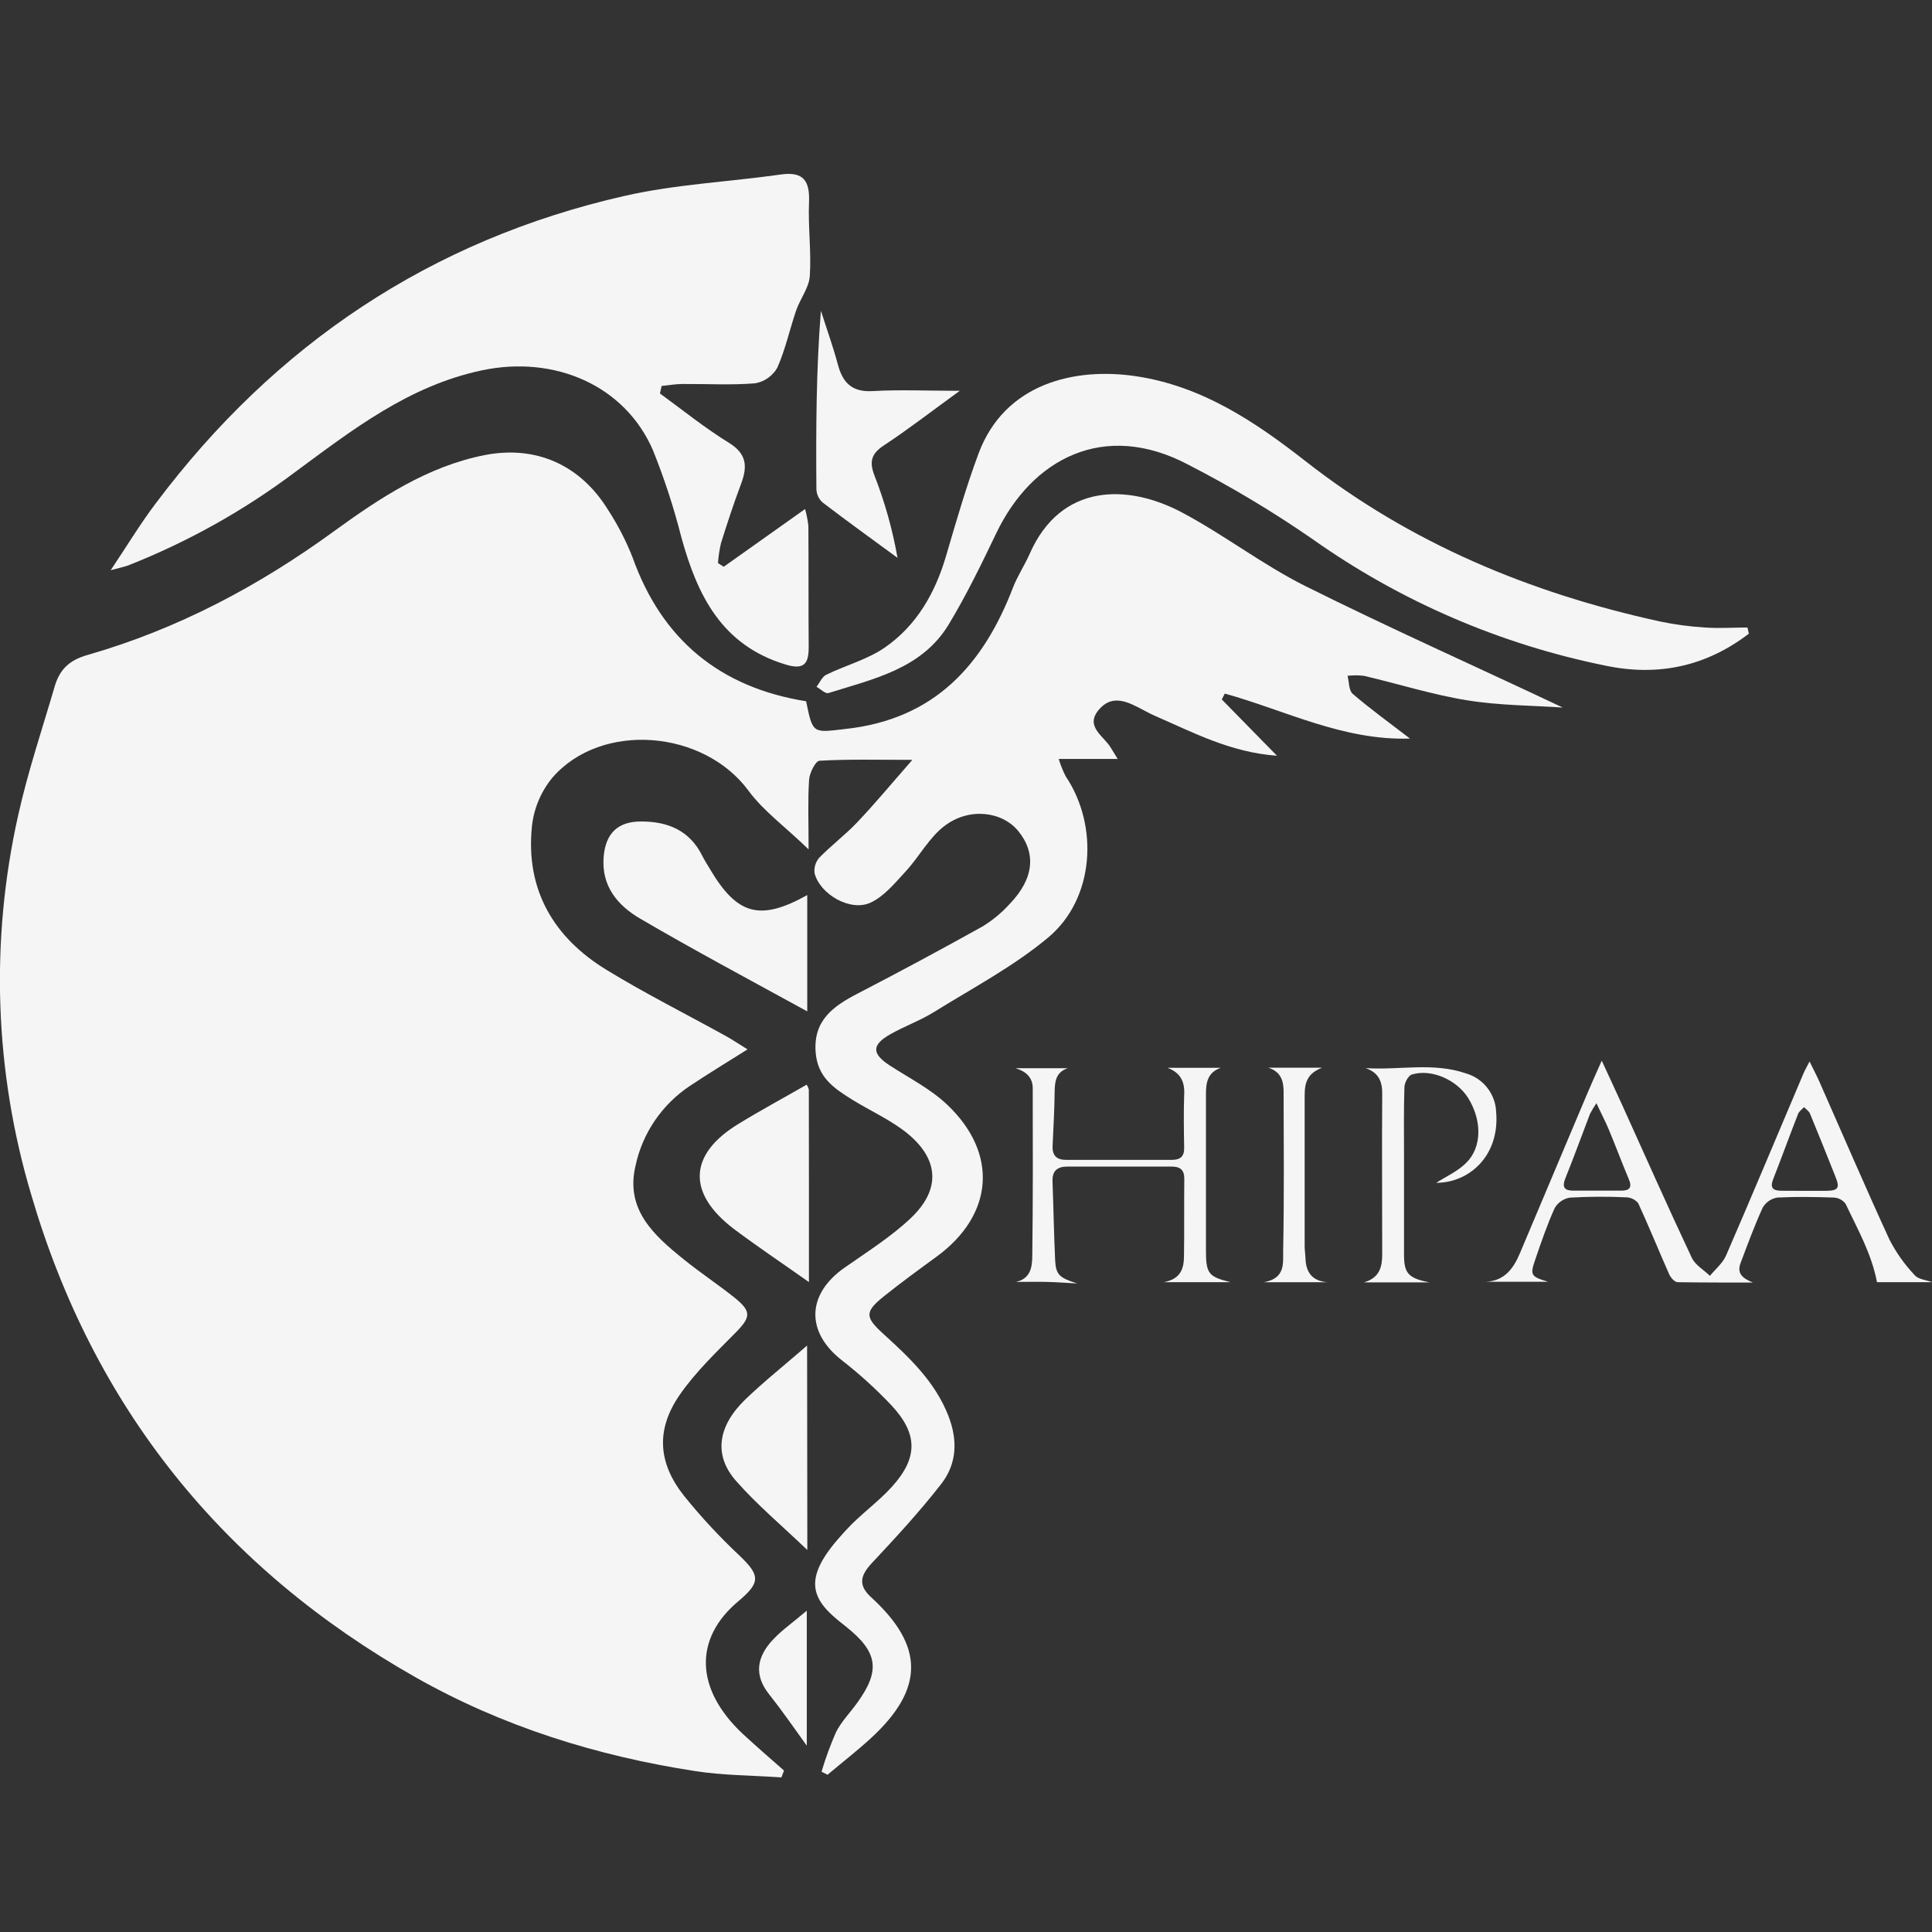
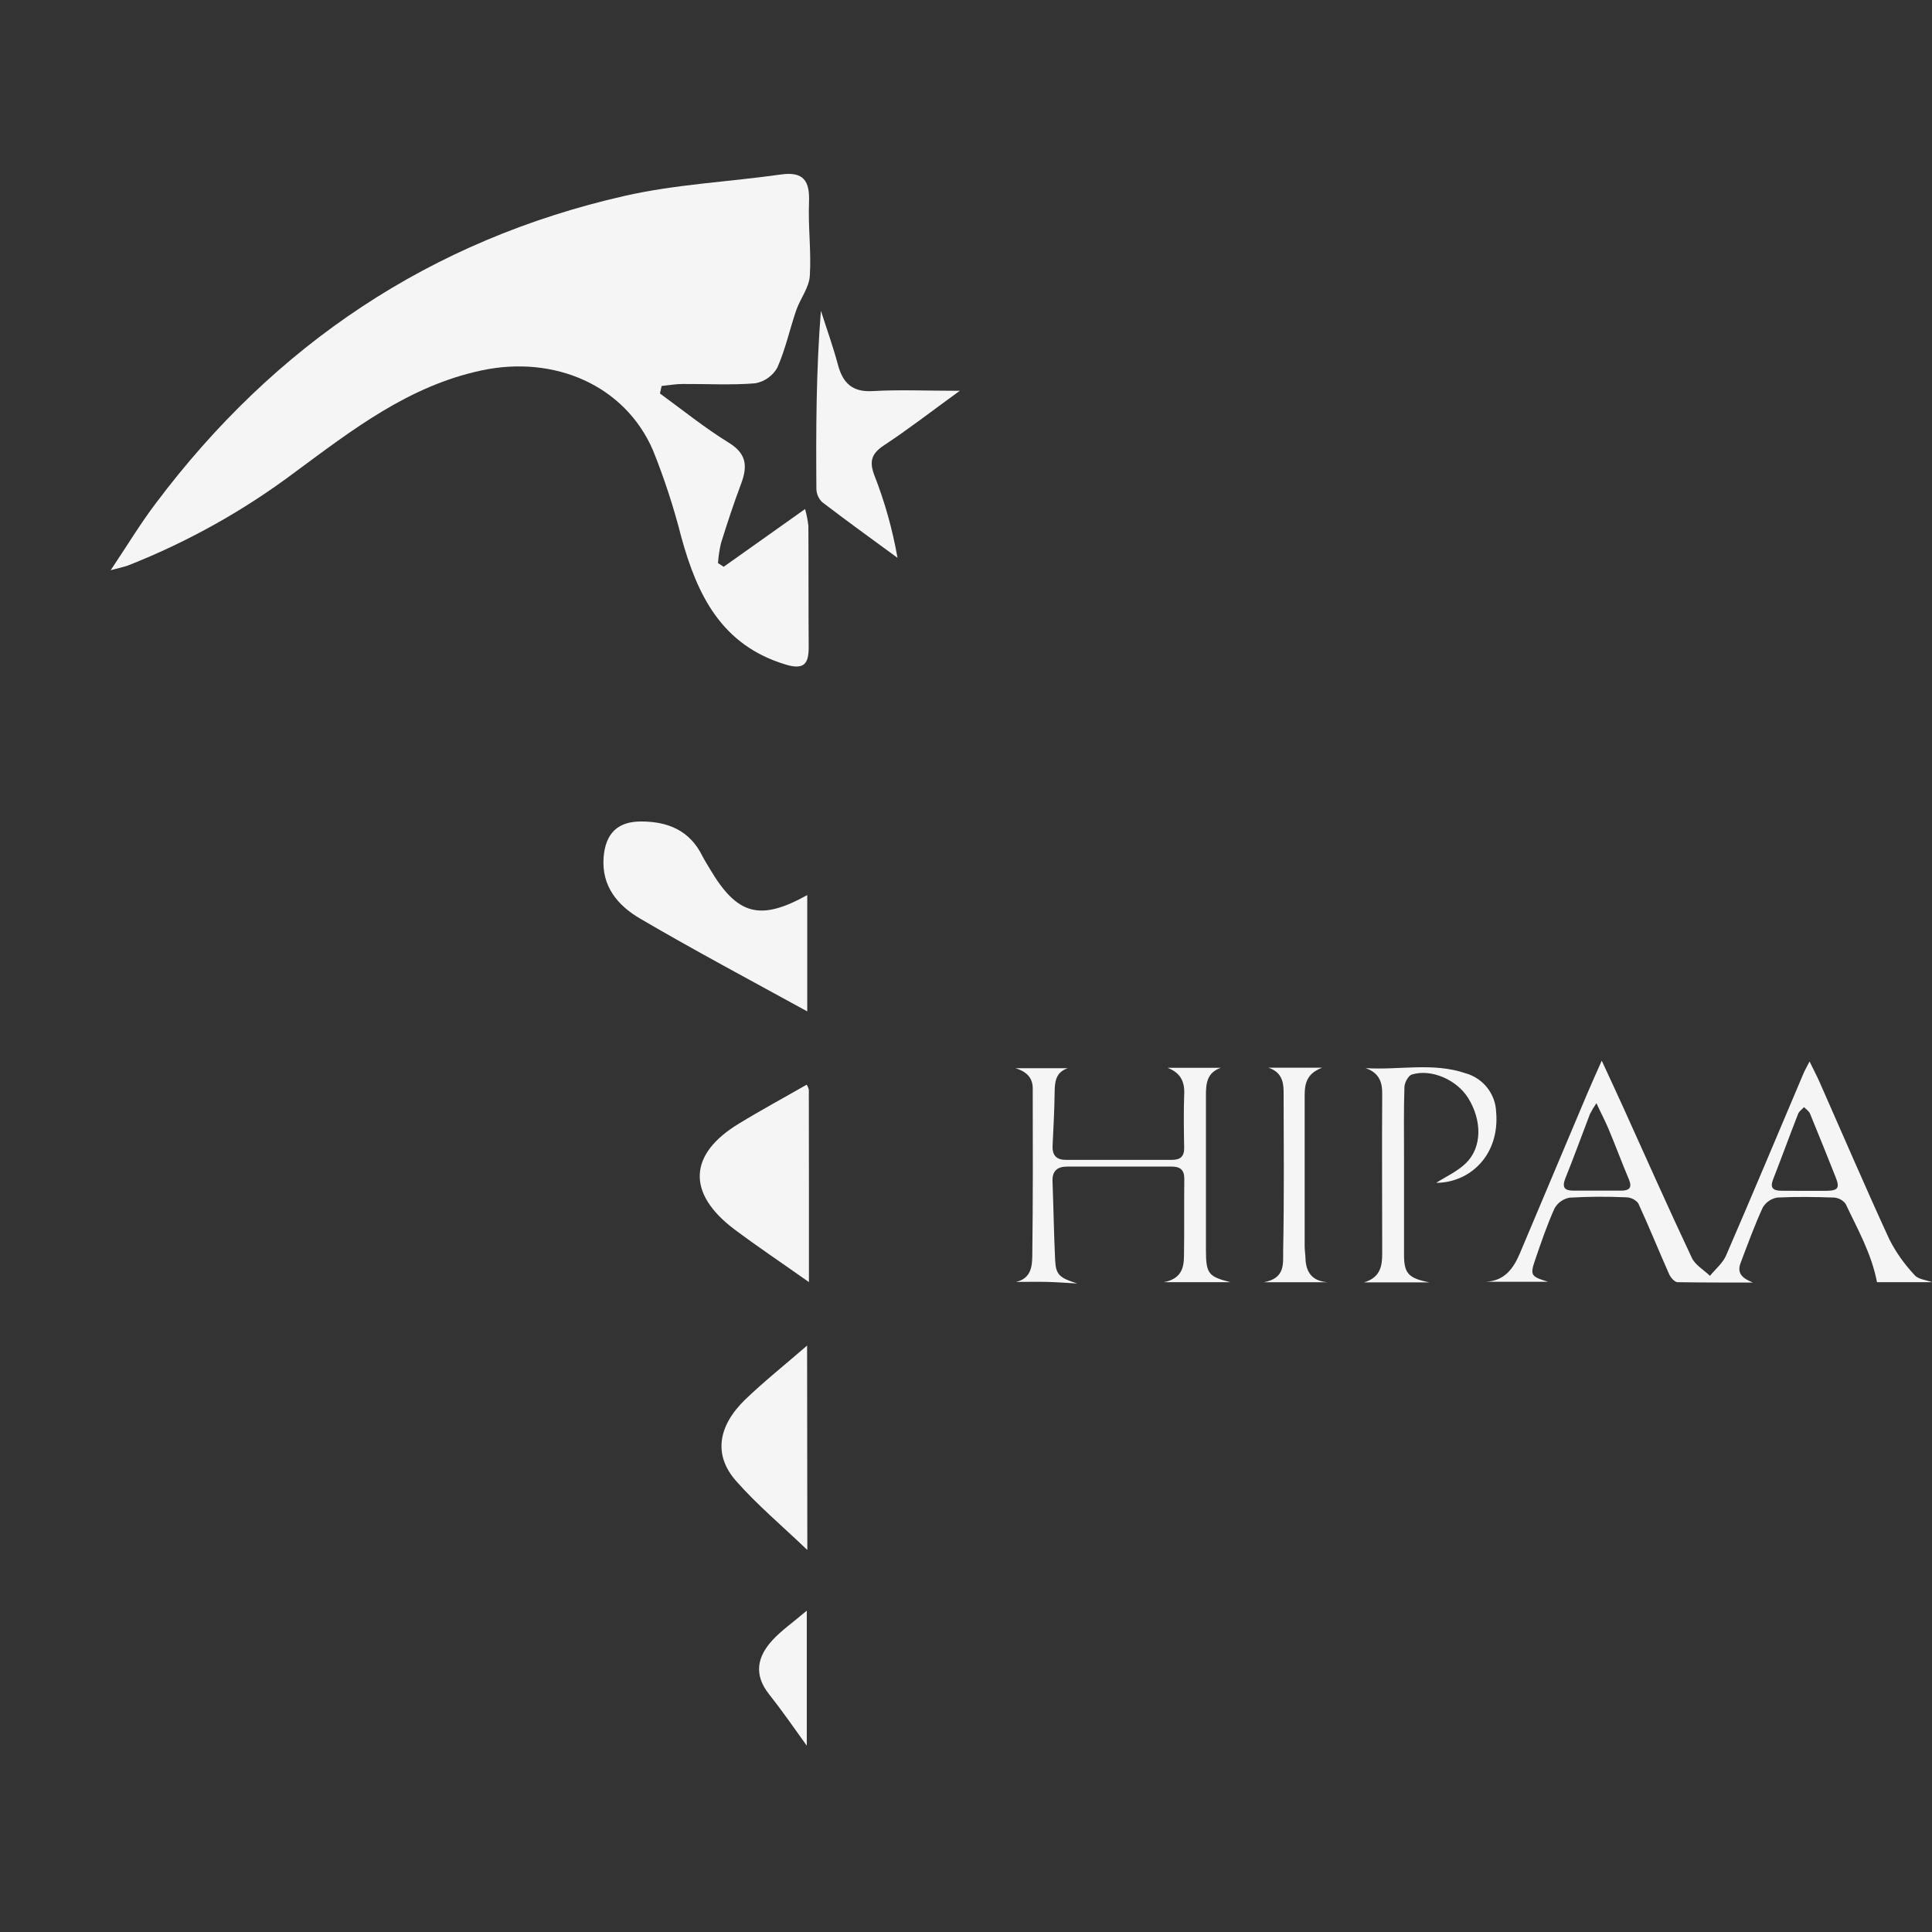
<svg xmlns="http://www.w3.org/2000/svg" width="100" height="100" viewBox="0 0 100 100" fill="none">
  <rect x="0" y="0" width="100" height="100" fill="#333333" stroke="none" />
  <g opacity="0.95" clip-path="url(#clip0)">
-     <path d="M47.224 39.33C45.39 39.33 43.9 39.29 42.418 39.376C42.212 39.388 41.902 40.005 41.878 40.359C41.808 41.433 41.853 42.514 41.853 43.965C40.679 42.821 39.536 41.999 38.749 40.937C36.432 37.776 31.129 37.322 28.587 40.257C28.003 40.969 27.637 41.834 27.535 42.746C27.19 46.033 28.639 48.534 31.434 50.225C33.423 51.439 35.512 52.487 37.554 53.616C37.878 53.793 38.184 54.001 38.693 54.315C37.575 55.014 36.629 55.596 35.709 56.206C34.261 57.17 33.25 58.657 32.892 60.35C32.359 62.614 33.852 63.948 35.402 65.194C36.247 65.877 37.158 66.48 38.007 67.156C38.918 67.885 38.867 68.178 38.05 69.002C37.045 70.02 35.993 71.026 35.186 72.191C33.937 73.994 34.05 75.727 35.42 77.443C36.296 78.527 37.246 79.55 38.263 80.504C39.343 81.533 39.381 81.901 38.23 82.868C35.897 84.812 35.974 87.433 38.453 89.752C39.158 90.4 39.862 91.015 40.58 91.644L40.446 91.998C38.958 91.895 37.453 91.898 35.986 91.672C30.895 90.887 26.028 89.371 21.538 86.832C11.518 81.163 4.826 72.817 1.615 61.834C-0.284 55.456 -0.516 48.704 0.938 42.213C1.438 39.956 2.18 37.753 2.831 35.529C3.082 34.672 3.565 34.171 4.542 33.898C9.195 32.561 13.399 30.332 17.305 27.484C19.667 25.77 22.136 24.139 25.078 23.557C27.761 23.031 30.049 24.081 31.47 26.387C31.978 27.166 32.405 27.994 32.744 28.858C34.266 33.123 37.28 35.587 41.724 36.297C42.073 38.004 42.064 37.928 43.773 37.73C48.357 37.229 50.883 34.432 52.426 30.428C52.66 29.818 53.034 29.263 53.299 28.66C54.907 25.006 58.358 25.036 61.16 26.515C63.358 27.68 65.346 29.226 67.564 30.335C71.964 32.529 76.457 34.527 80.889 36.623C79.316 36.514 77.602 36.518 75.943 36.248C74.14 35.957 72.384 35.398 70.6 34.981C70.317 34.946 70.031 34.946 69.748 34.981C69.832 35.298 69.811 35.731 70.015 35.913C70.921 36.691 71.893 37.392 72.98 38.228C69.517 38.34 66.529 36.768 63.395 35.899L63.24 36.204L66.097 39.118C63.708 38.945 61.785 37.925 59.813 37.066C59.597 36.973 59.391 36.863 59.184 36.754C58.407 36.344 57.574 35.885 56.86 36.754C56.146 37.622 57.153 38.105 57.505 38.719C57.576 38.843 57.653 38.952 57.851 39.283H54.799C54.892 39.59 55.011 39.889 55.156 40.175C56.893 42.756 56.642 46.529 54.261 48.52C52.465 50.023 50.339 51.143 48.329 52.391C47.606 52.841 46.78 53.127 46.043 53.556C45.104 54.101 45.141 54.55 46.043 55.142C47.05 55.796 48.156 56.355 49.015 57.168C51.696 59.698 51.433 62.886 48.477 65.045C47.566 65.709 46.653 66.375 45.773 67.079C44.745 67.901 44.763 68.169 45.726 69.044C47.078 70.276 48.4 71.518 49.09 73.288C49.583 74.557 49.526 75.771 48.719 76.807C47.604 78.24 46.371 79.577 45.123 80.909C44.54 81.535 44.397 82.046 45.09 82.674C47.85 85.194 47.848 87.414 45.09 89.957C44.367 90.621 43.587 91.227 42.834 91.86L42.522 91.702C42.73 91.003 42.981 90.318 43.275 89.65C43.552 89.105 44.001 88.648 44.364 88.145C45.578 86.468 45.449 85.52 43.799 84.202C42.86 83.459 41.85 82.677 42.303 81.347C42.576 80.55 43.209 79.838 43.799 79.19C44.529 78.391 45.442 77.755 46.167 76.954C47.522 75.456 47.515 74.215 46.146 72.745C45.347 71.899 44.484 71.115 43.564 70.4C41.705 68.942 41.749 66.995 43.705 65.621C44.879 64.796 46.116 64.023 47.148 63.045C48.693 61.577 48.613 60.017 46.97 58.668C46.113 57.969 45.054 57.504 44.097 56.91C43.139 56.316 42.32 55.745 42.219 54.478C42.085 52.818 43.123 52.084 44.395 51.425C46.569 50.299 48.724 49.141 50.862 47.95C51.393 47.624 51.873 47.223 52.287 46.76C53.515 45.474 53.642 44.16 52.703 43.012C51.872 41.999 50.174 41.775 48.893 42.746C48.09 43.354 47.585 44.335 46.888 45.092C46.329 45.695 45.768 46.398 45.054 46.722C44.019 47.202 42.444 46.291 42.162 45.199C42.143 45.054 42.156 44.907 42.199 44.767C42.241 44.627 42.314 44.498 42.411 44.389C43.022 43.762 43.738 43.224 44.339 42.595C45.261 41.629 46.108 40.604 47.224 39.33Z" fill="white" />
    <path d="M34.159 20.366C35.333 21.223 36.478 22.148 37.718 22.912C38.657 23.485 38.694 24.144 38.361 25.036C37.98 26.049 37.642 27.079 37.319 28.111C37.239 28.451 37.187 28.797 37.163 29.145L37.459 29.336L41.671 26.348C41.751 26.634 41.809 26.927 41.842 27.223C41.856 29.319 41.842 31.416 41.858 33.498C41.858 34.35 41.624 34.688 40.666 34.397C37.347 33.398 36.091 30.803 35.267 27.81C34.878 26.275 34.386 24.768 33.795 23.299C32.342 19.947 28.703 18.368 24.928 19.172C21.154 19.975 18.245 22.244 15.276 24.433C12.63 26.422 9.725 28.047 6.639 29.264C6.47 29.329 6.287 29.364 5.729 29.515C6.63 28.166 7.294 27.062 8.076 26.035C14.224 17.851 22.269 12.426 32.332 10.139C34.978 9.538 37.727 9.413 40.424 9.031C41.598 8.865 41.919 9.375 41.875 10.461C41.821 11.735 41.999 13.023 41.915 14.287C41.875 14.891 41.424 15.452 41.211 16.062C40.873 17.05 40.654 18.086 40.232 19.034C40.113 19.244 39.948 19.425 39.75 19.564C39.552 19.704 39.325 19.798 39.086 19.84C37.844 19.942 36.588 19.866 35.33 19.875C34.969 19.875 34.607 19.942 34.246 19.977L34.159 20.366Z" fill="white" />
-     <path d="M90.521 32.799C88.33 34.476 85.861 35.028 83.115 34.457C77.64 33.35 72.461 31.113 67.915 27.889C65.869 26.476 63.733 25.197 61.52 24.06C57.131 21.731 53.405 23.764 51.567 27.598C50.8 29.2 50.02 30.807 49.102 32.326C47.715 34.62 45.212 35.142 42.877 35.873C42.722 35.92 42.471 35.663 42.262 35.549C42.428 35.337 42.548 35.032 42.766 34.925C43.769 34.436 44.898 34.138 45.802 33.514C47.445 32.375 48.407 30.691 48.968 28.776C49.49 26.997 50.004 25.21 50.649 23.475C52.011 19.823 55.654 19.001 58.807 19.474C62.222 19.989 64.964 21.829 67.572 23.869C73.007 28.127 79.211 30.7 85.918 32.167C86.681 32.326 87.456 32.431 88.235 32.48C88.969 32.531 89.709 32.48 90.448 32.48L90.521 32.799Z" fill="white" />
    <path d="M41.783 46.329V52.349C38.811 50.719 35.947 49.193 33.156 47.561C31.982 46.878 31.118 45.877 31.245 44.351C31.346 43.138 31.975 42.514 33.191 42.52C34.571 42.52 35.703 42.986 36.35 44.3C36.47 44.533 36.618 44.766 36.757 44.999C38.16 47.363 39.337 47.689 41.783 46.329Z" fill="white" />
    <path d="M41.87 66.361C40.461 65.364 39.205 64.525 38.001 63.622C35.536 61.758 35.635 59.732 38.255 58.153C39.398 57.454 40.572 56.821 41.752 56.143C41.808 56.225 41.846 56.316 41.865 56.413C41.872 59.679 41.87 62.946 41.87 66.361Z" fill="white" />
    <path d="M49.678 20.228C48.188 21.309 47.002 22.229 45.749 23.054C45.101 23.482 44.988 23.89 45.256 24.598C45.797 25.98 46.199 27.413 46.455 28.874C45.155 27.919 43.843 26.976 42.561 25.995C42.466 25.904 42.39 25.796 42.338 25.676C42.285 25.556 42.258 25.427 42.256 25.297C42.234 22.245 42.242 19.197 42.49 16.083C42.786 17.014 43.122 17.946 43.371 18.878C43.62 19.809 44.101 20.31 45.178 20.242C46.57 20.163 47.96 20.228 49.678 20.228Z" fill="white" />
    <path d="M41.787 80.227C40.451 78.948 39.181 77.884 38.101 76.656C36.928 75.329 37.144 73.826 38.571 72.441C39.54 71.509 40.604 70.663 41.775 69.646L41.787 80.227Z" fill="white" />
    <path d="M41.759 90.356C41.055 89.375 40.456 88.511 39.809 87.696C39.001 86.683 39.191 85.747 39.992 84.885C40.449 84.391 41.017 83.997 41.759 83.368V90.356Z" fill="white" />
    <path d="M100.003 66.364H97.153C96.864 64.864 96.139 63.608 95.529 62.311C95.457 62.215 95.366 62.137 95.26 62.08C95.155 62.024 95.038 61.991 94.918 61.985C93.947 61.952 92.97 61.936 91.998 61.985C91.842 62.01 91.693 62.068 91.562 62.157C91.432 62.246 91.322 62.362 91.242 62.497C90.813 63.429 90.463 64.395 90.099 65.355C89.864 65.944 90.247 66.184 90.731 66.385C89.43 66.385 88.132 66.385 86.834 66.366C86.683 66.366 86.477 66.133 86.399 65.961C85.855 64.738 85.355 63.494 84.794 62.278C84.719 62.185 84.624 62.11 84.517 62.057C84.409 62.004 84.292 61.976 84.172 61.973C83.199 61.928 82.224 61.934 81.251 61.989C81.088 62.017 80.933 62.081 80.797 62.175C80.661 62.27 80.549 62.394 80.467 62.537C80.08 63.392 79.775 64.286 79.47 65.178C79.181 66.012 79.235 66.07 80.122 66.343H76.918C77.888 66.294 78.343 65.644 78.674 64.859C79.835 62.115 80.993 59.37 82.148 56.623C82.364 56.108 82.597 55.601 82.906 54.9C83.322 55.803 83.662 56.53 83.996 57.266C85.181 59.882 86.343 62.507 87.569 65.106C87.745 65.478 88.188 65.73 88.507 66.037C88.791 65.688 89.169 65.381 89.341 64.985C90.7 61.852 92.017 58.696 93.35 55.556C93.421 55.391 93.512 55.237 93.662 54.942C93.876 55.38 94.038 55.685 94.177 55.999C95.381 58.722 96.555 61.461 97.801 64.167C98.143 64.831 98.578 65.445 99.092 65.989C99.278 66.221 99.686 66.247 100.003 66.364ZM93.456 61.638C93.815 61.638 94.174 61.638 94.533 61.638C95.148 61.624 95.238 61.489 95.003 60.906C94.569 59.819 94.137 58.731 93.688 57.646C93.634 57.513 93.482 57.413 93.376 57.306C93.27 57.422 93.12 57.52 93.069 57.655C92.627 58.782 92.216 59.921 91.773 61.051C91.601 61.493 91.787 61.628 92.193 61.633L93.456 61.638ZM82.632 57.101C82.509 57.278 82.398 57.463 82.298 57.655C81.871 58.768 81.467 59.889 81.021 60.993C80.838 61.458 80.979 61.626 81.434 61.628C82.258 61.628 83.078 61.628 83.906 61.628C84.322 61.628 84.498 61.484 84.312 61.046C83.939 60.161 83.608 59.262 83.233 58.375C83.068 57.99 82.867 57.615 82.632 57.101Z" fill="white" />
    <path d="M60.435 55.27H63.187C62.483 55.514 62.417 56.066 62.419 56.681C62.419 59.346 62.419 62.01 62.419 64.677C62.419 65.925 62.536 66.075 63.689 66.366H60.238C61.13 66.198 61.274 65.641 61.283 65.04C61.304 63.697 61.283 62.353 61.299 61.011C61.299 60.545 61.079 60.38 60.637 60.382C58.837 60.382 57.039 60.382 55.238 60.382C54.717 60.382 54.456 60.615 54.478 61.151C54.529 62.511 54.55 63.871 54.614 65.229C54.651 65.991 54.849 66.144 55.759 66.433C55.245 66.405 54.731 66.366 54.217 66.352C53.703 66.338 53.172 66.352 52.586 66.352C53.356 66.182 53.424 65.56 53.431 65.015C53.468 62.12 53.461 59.225 53.454 56.33C53.454 55.766 53.104 55.454 52.565 55.291H55.264C54.64 55.503 54.595 55.989 54.588 56.546C54.576 57.478 54.525 58.384 54.482 59.304C54.459 59.807 54.687 60.038 55.187 60.035C57.008 60.035 58.829 60.035 60.649 60.035C61.102 60.035 61.302 59.856 61.292 59.397C61.276 58.493 61.262 57.59 61.292 56.691C61.335 56.017 61.13 55.54 60.435 55.27Z" fill="white" />
    <path d="M70.683 55.286C72.427 55.398 74.172 54.974 75.869 55.556C76.307 55.681 76.695 55.94 76.976 56.296C77.258 56.652 77.42 57.086 77.439 57.538C77.641 59.807 76.061 61.221 74.338 61.223C74.822 60.911 75.435 60.638 75.881 60.2C76.719 59.381 76.712 57.983 75.984 56.821C75.395 55.889 74.087 55.307 73.078 55.617C72.892 55.673 72.7 56.036 72.693 56.264C72.653 57.457 72.672 58.654 72.672 59.849C72.672 61.547 72.672 63.247 72.672 64.945C72.672 65.902 72.892 66.163 73.986 66.375H70.603C71.432 66.128 71.543 65.55 71.543 64.898C71.543 62.15 71.524 59.404 71.543 56.656C71.557 55.98 71.364 55.521 70.683 55.286Z" fill="white" />
    <path d="M65.644 55.263H68.435C67.475 55.624 67.531 56.306 67.529 56.951C67.529 59.47 67.529 61.988 67.529 64.505C67.529 64.712 67.564 64.922 67.571 65.129C67.594 65.865 67.928 66.31 68.712 66.368H65.416C66.55 66.168 66.404 65.362 66.416 64.772C66.47 62.003 66.447 59.234 66.439 56.465C66.435 55.929 66.28 55.461 65.644 55.263Z" fill="white" />
  </g>
  <defs>
    <clipPath id="clip0">
      <rect width="100" height="83" fill="white" transform="translate(0 9)" />
    </clipPath>
  </defs>
</svg>